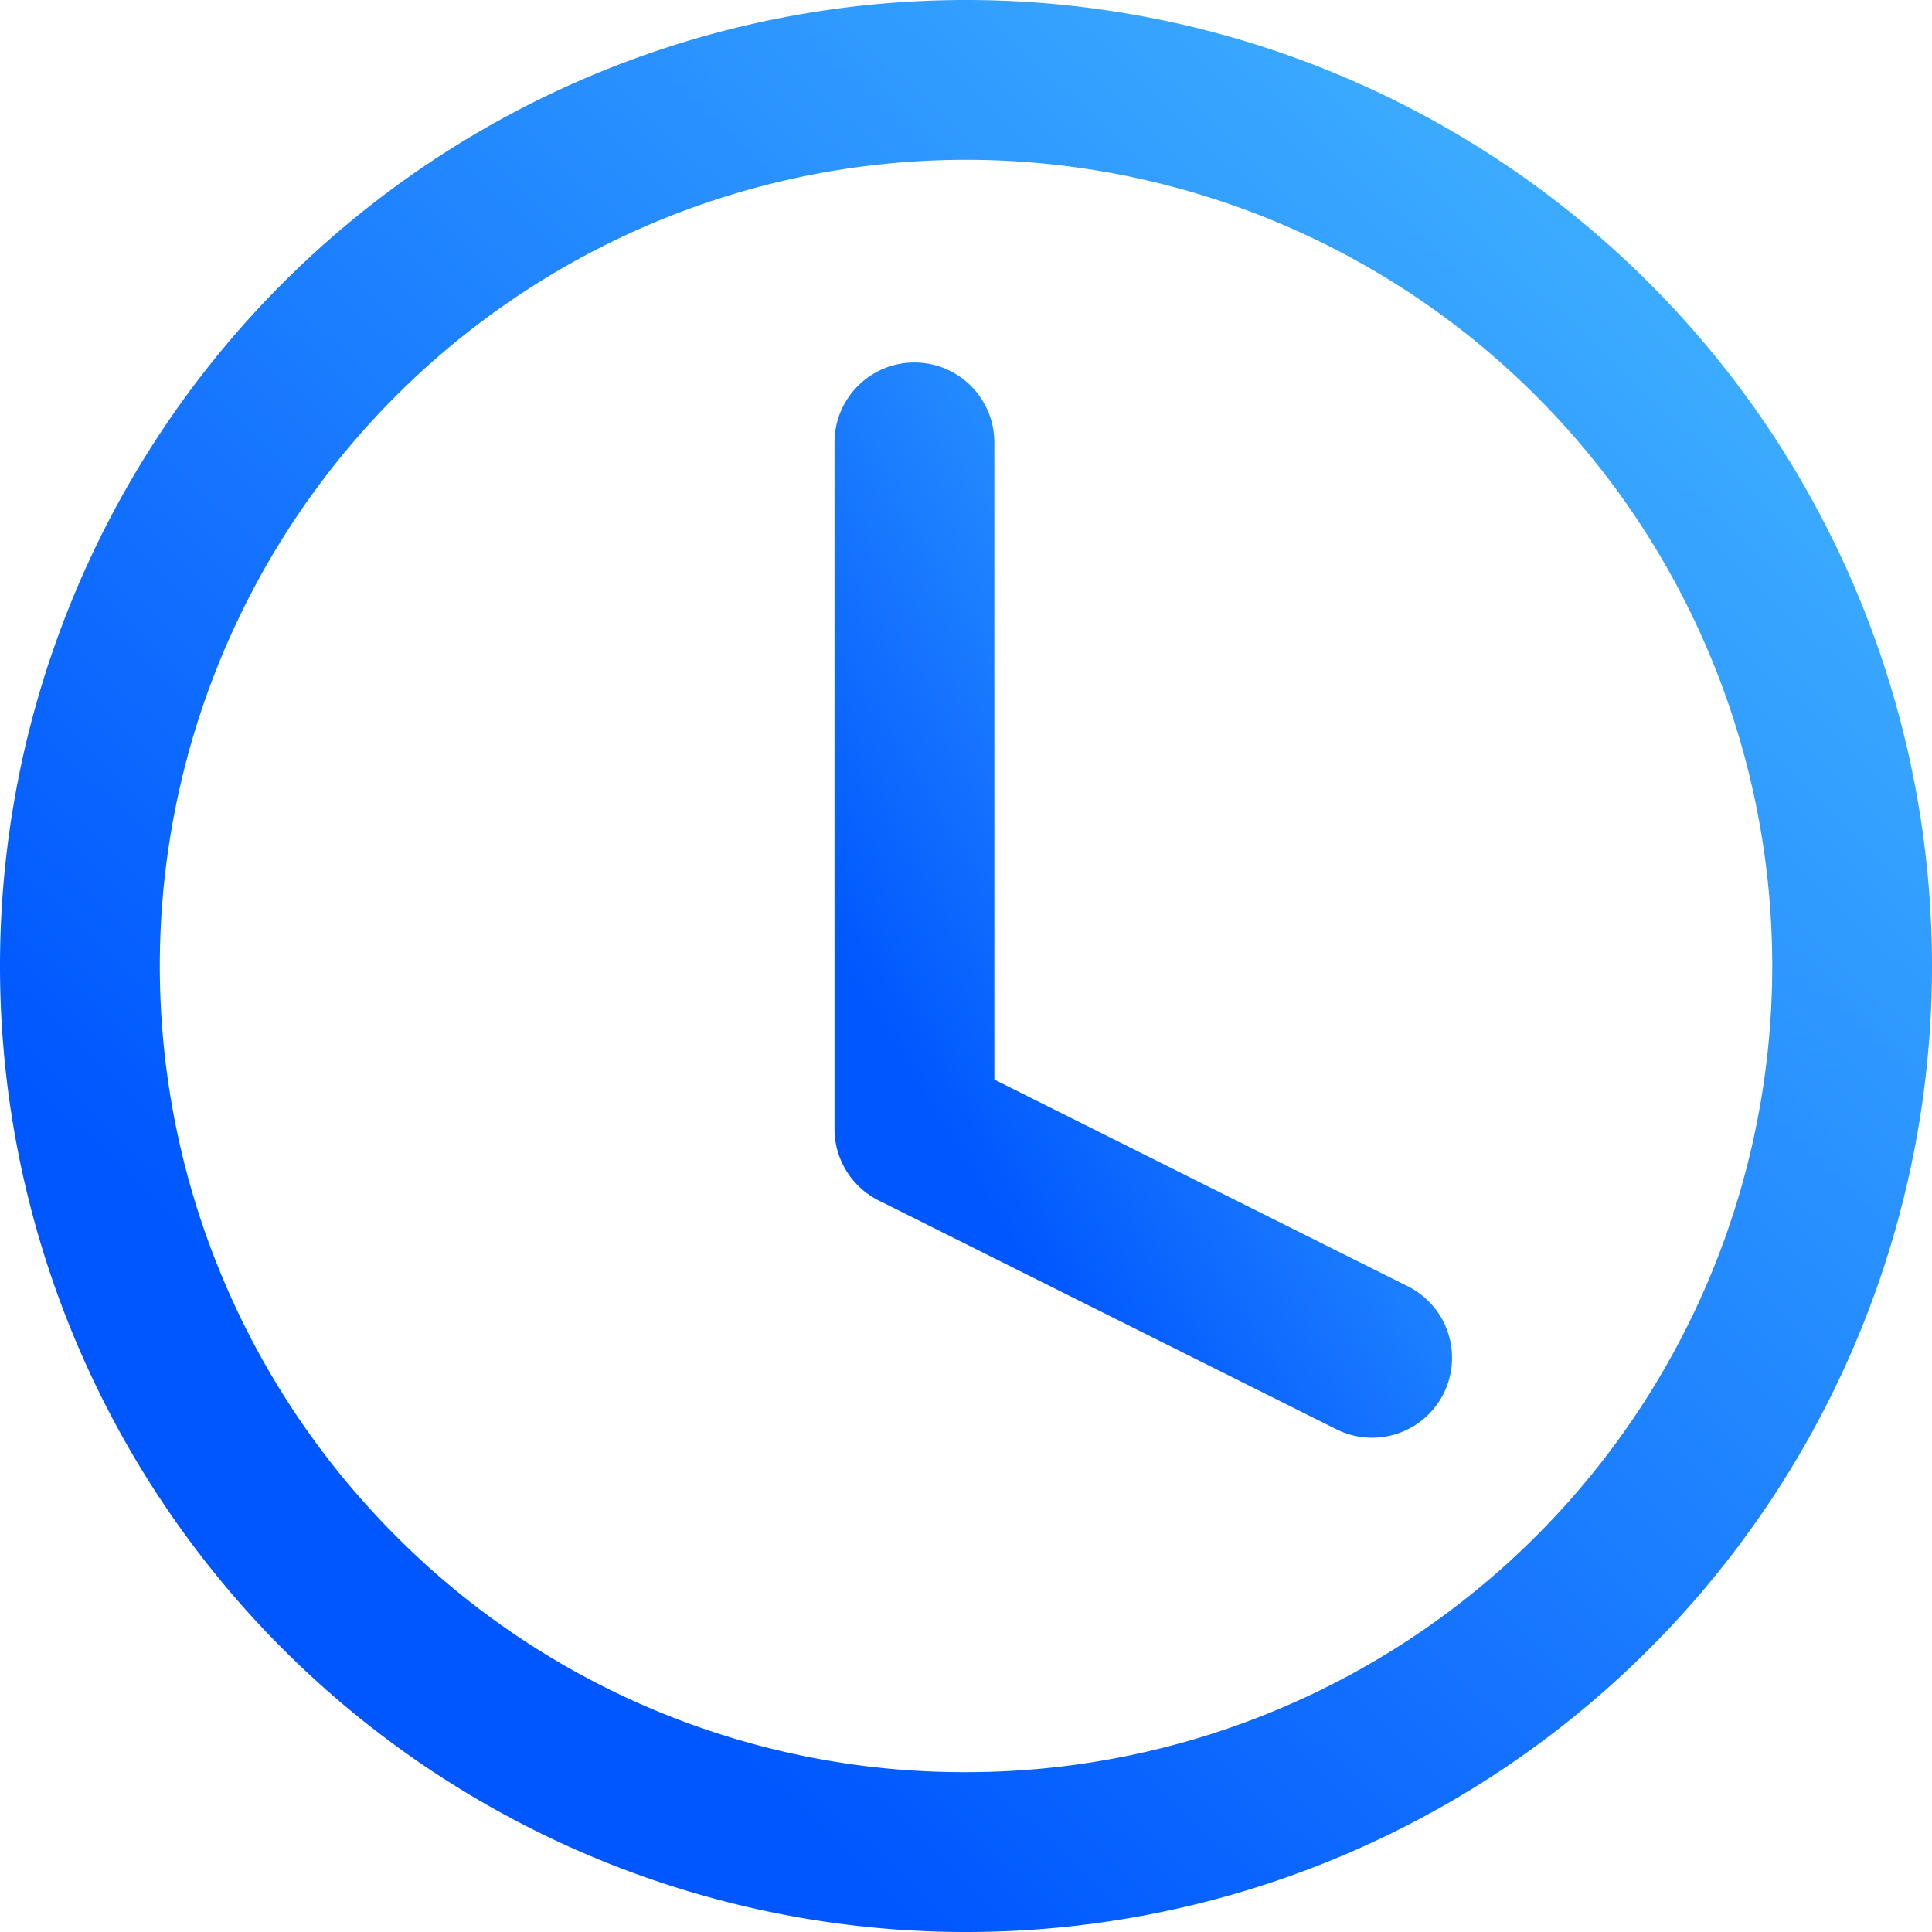
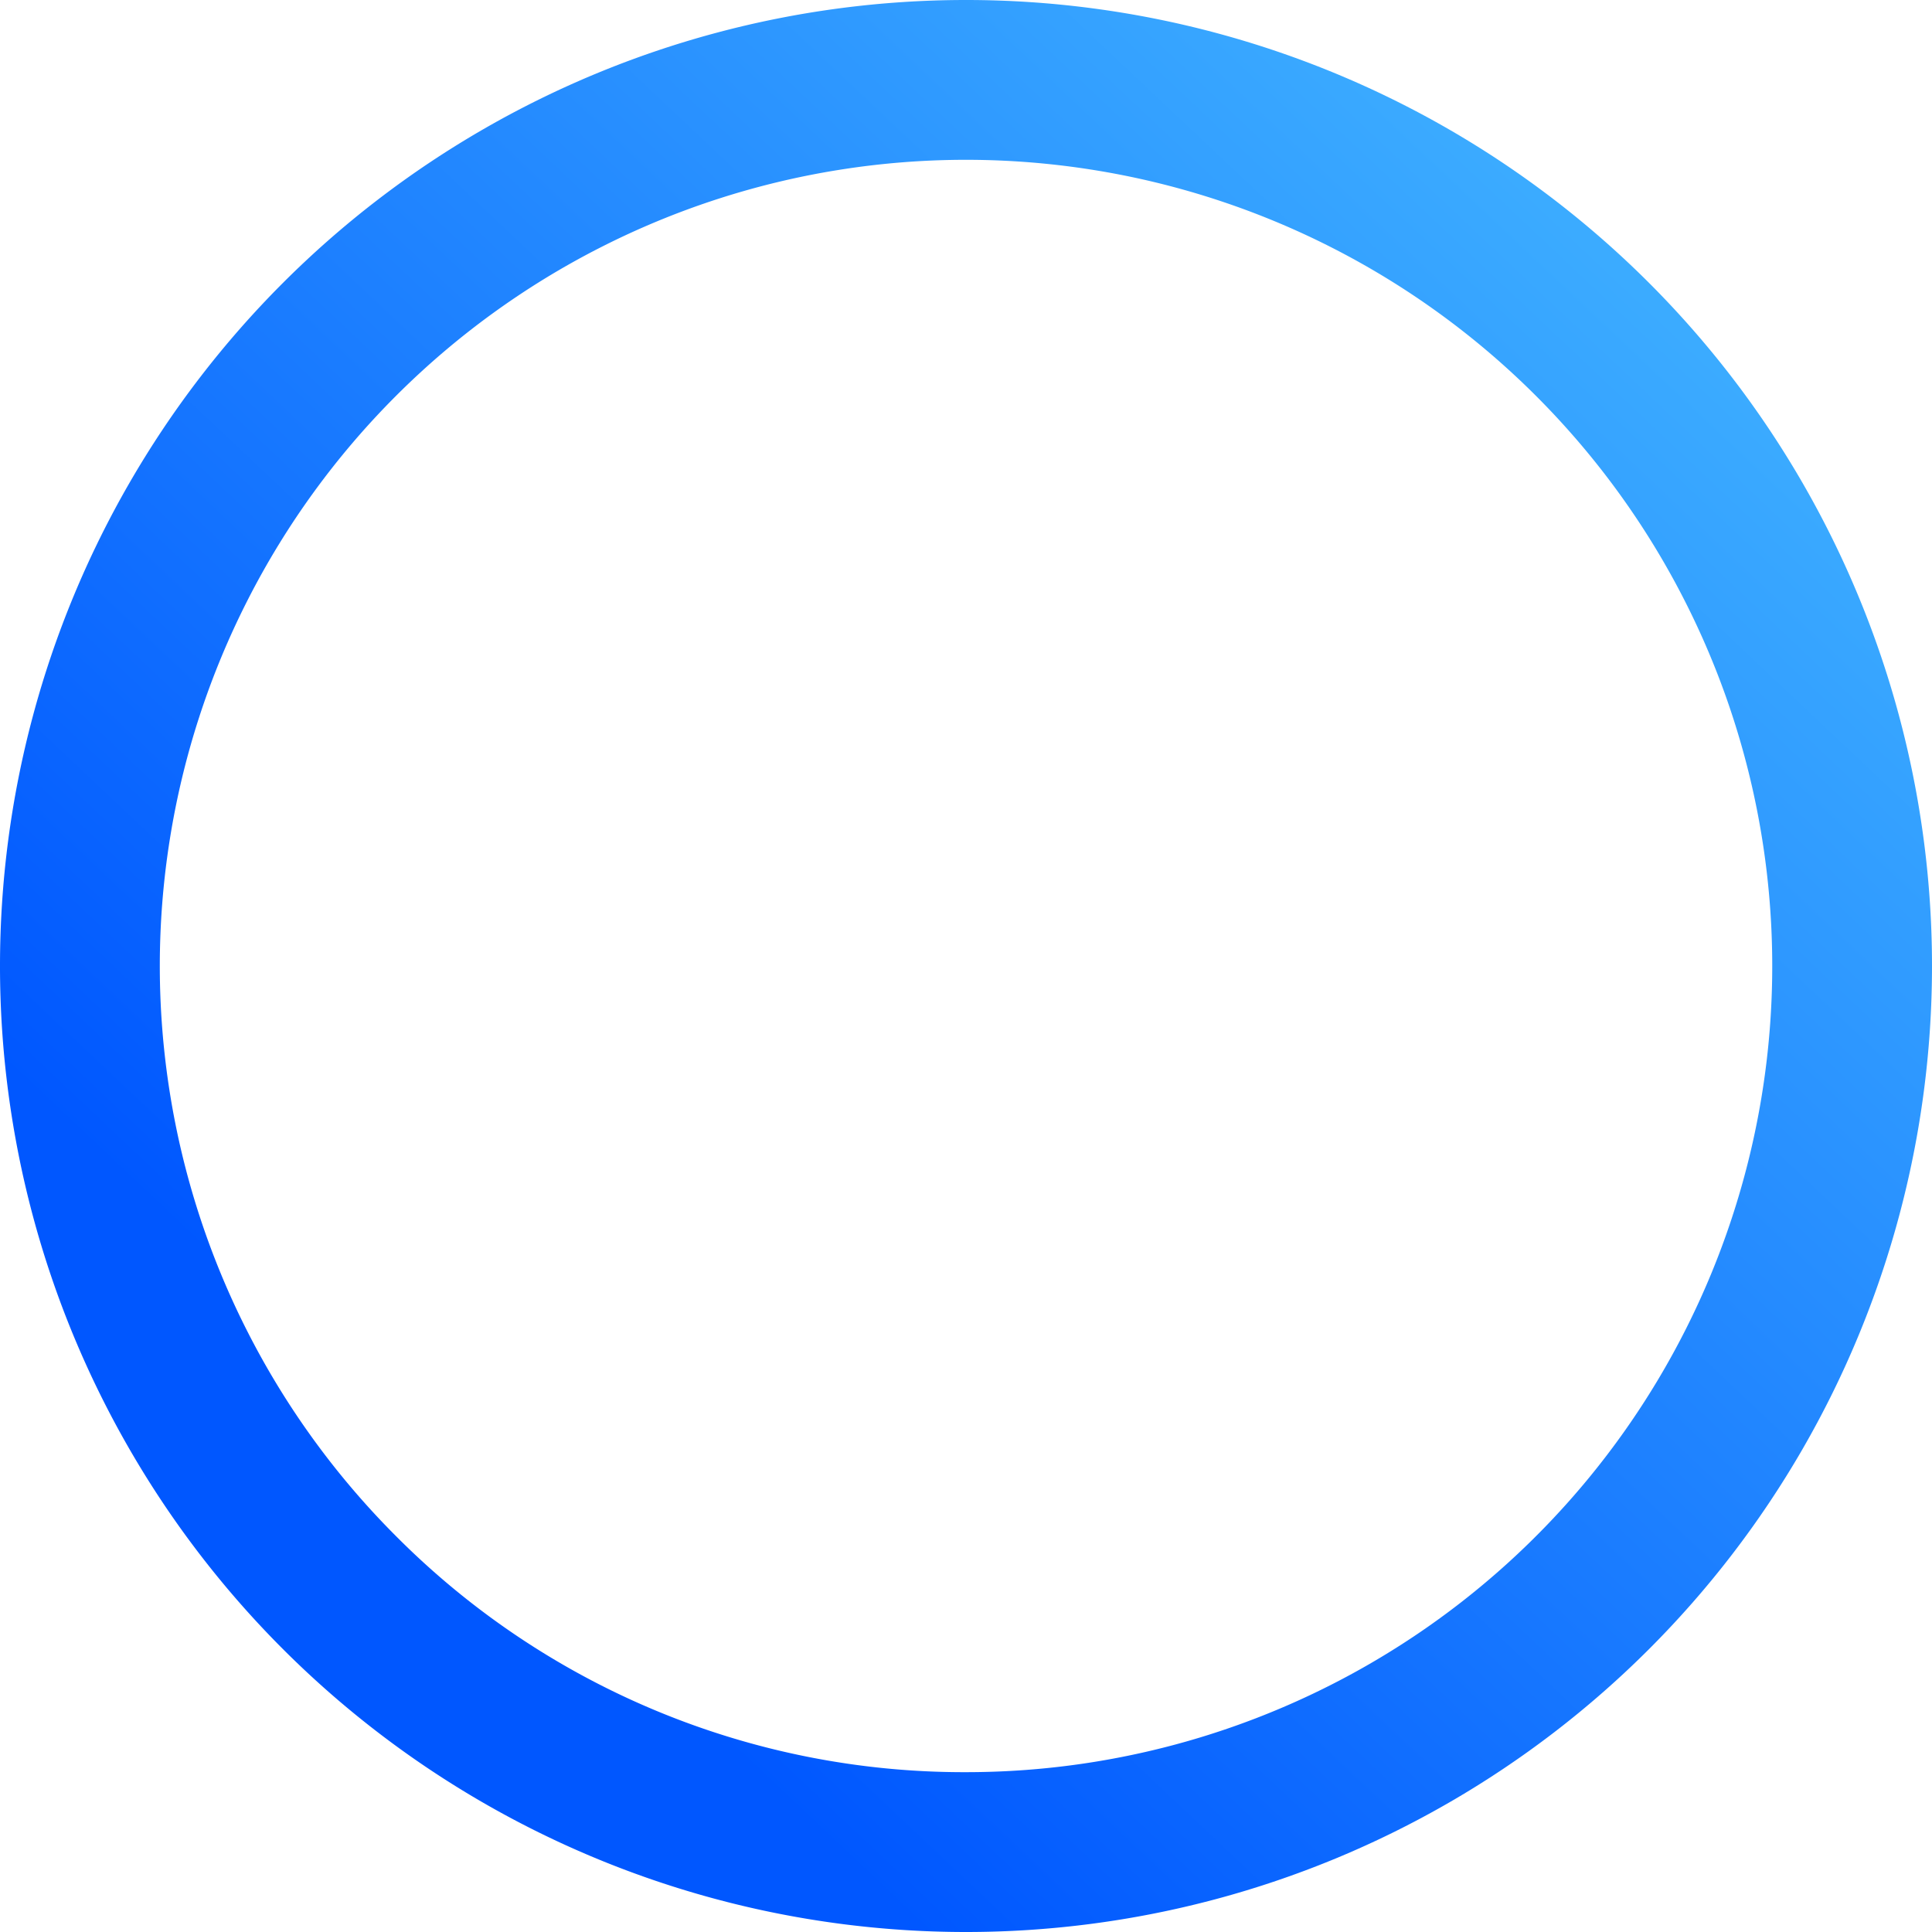
<svg xmlns="http://www.w3.org/2000/svg" width="30.219" height="30.219" viewBox="0 0 30.219 30.219">
  <defs>
    <linearGradient id="linear-gradient" x1="1" x2="0.256" y2="0.789" gradientUnits="objectBoundingBox">
      <stop offset="0" stop-color="#4ac0ff" />
      <stop offset="1" stop-color="#0057ff" />
    </linearGradient>
  </defs>
  <g id="Groupe_3595" data-name="Groupe 3595" transform="translate(1.25 1.25)">
    <path id="Ellipse_241" data-name="Ellipse 241" d="M13.859-1.25A15.109,15.109,0,0,1,28.969,13.859,15.109,15.109,0,0,1,13.859,28.969,15.109,15.109,0,0,1-1.25,13.859,15.109,15.109,0,0,1,13.859-1.25Zm0,27.719A12.609,12.609,0,0,0,22.776,4.943,12.609,12.609,0,1,0,4.943,22.776,12.527,12.527,0,0,0,13.859,26.469Z" fill="url(#linear-gradient)" />
-     <path id="Tracé_29731" data-name="Tracé 29731" d="M19.158,21.568a1.245,1.245,0,0,1-.558-.132l-7.159-3.579a1.25,1.25,0,0,1-.691-1.118V6a1.25,1.25,0,0,1,2.5,0v9.966L19.718,19.2a1.25,1.25,0,0,1-.56,2.368Z" transform="translate(1.053 -0.33)" fill="url(#linear-gradient)" />
  </g>
</svg>